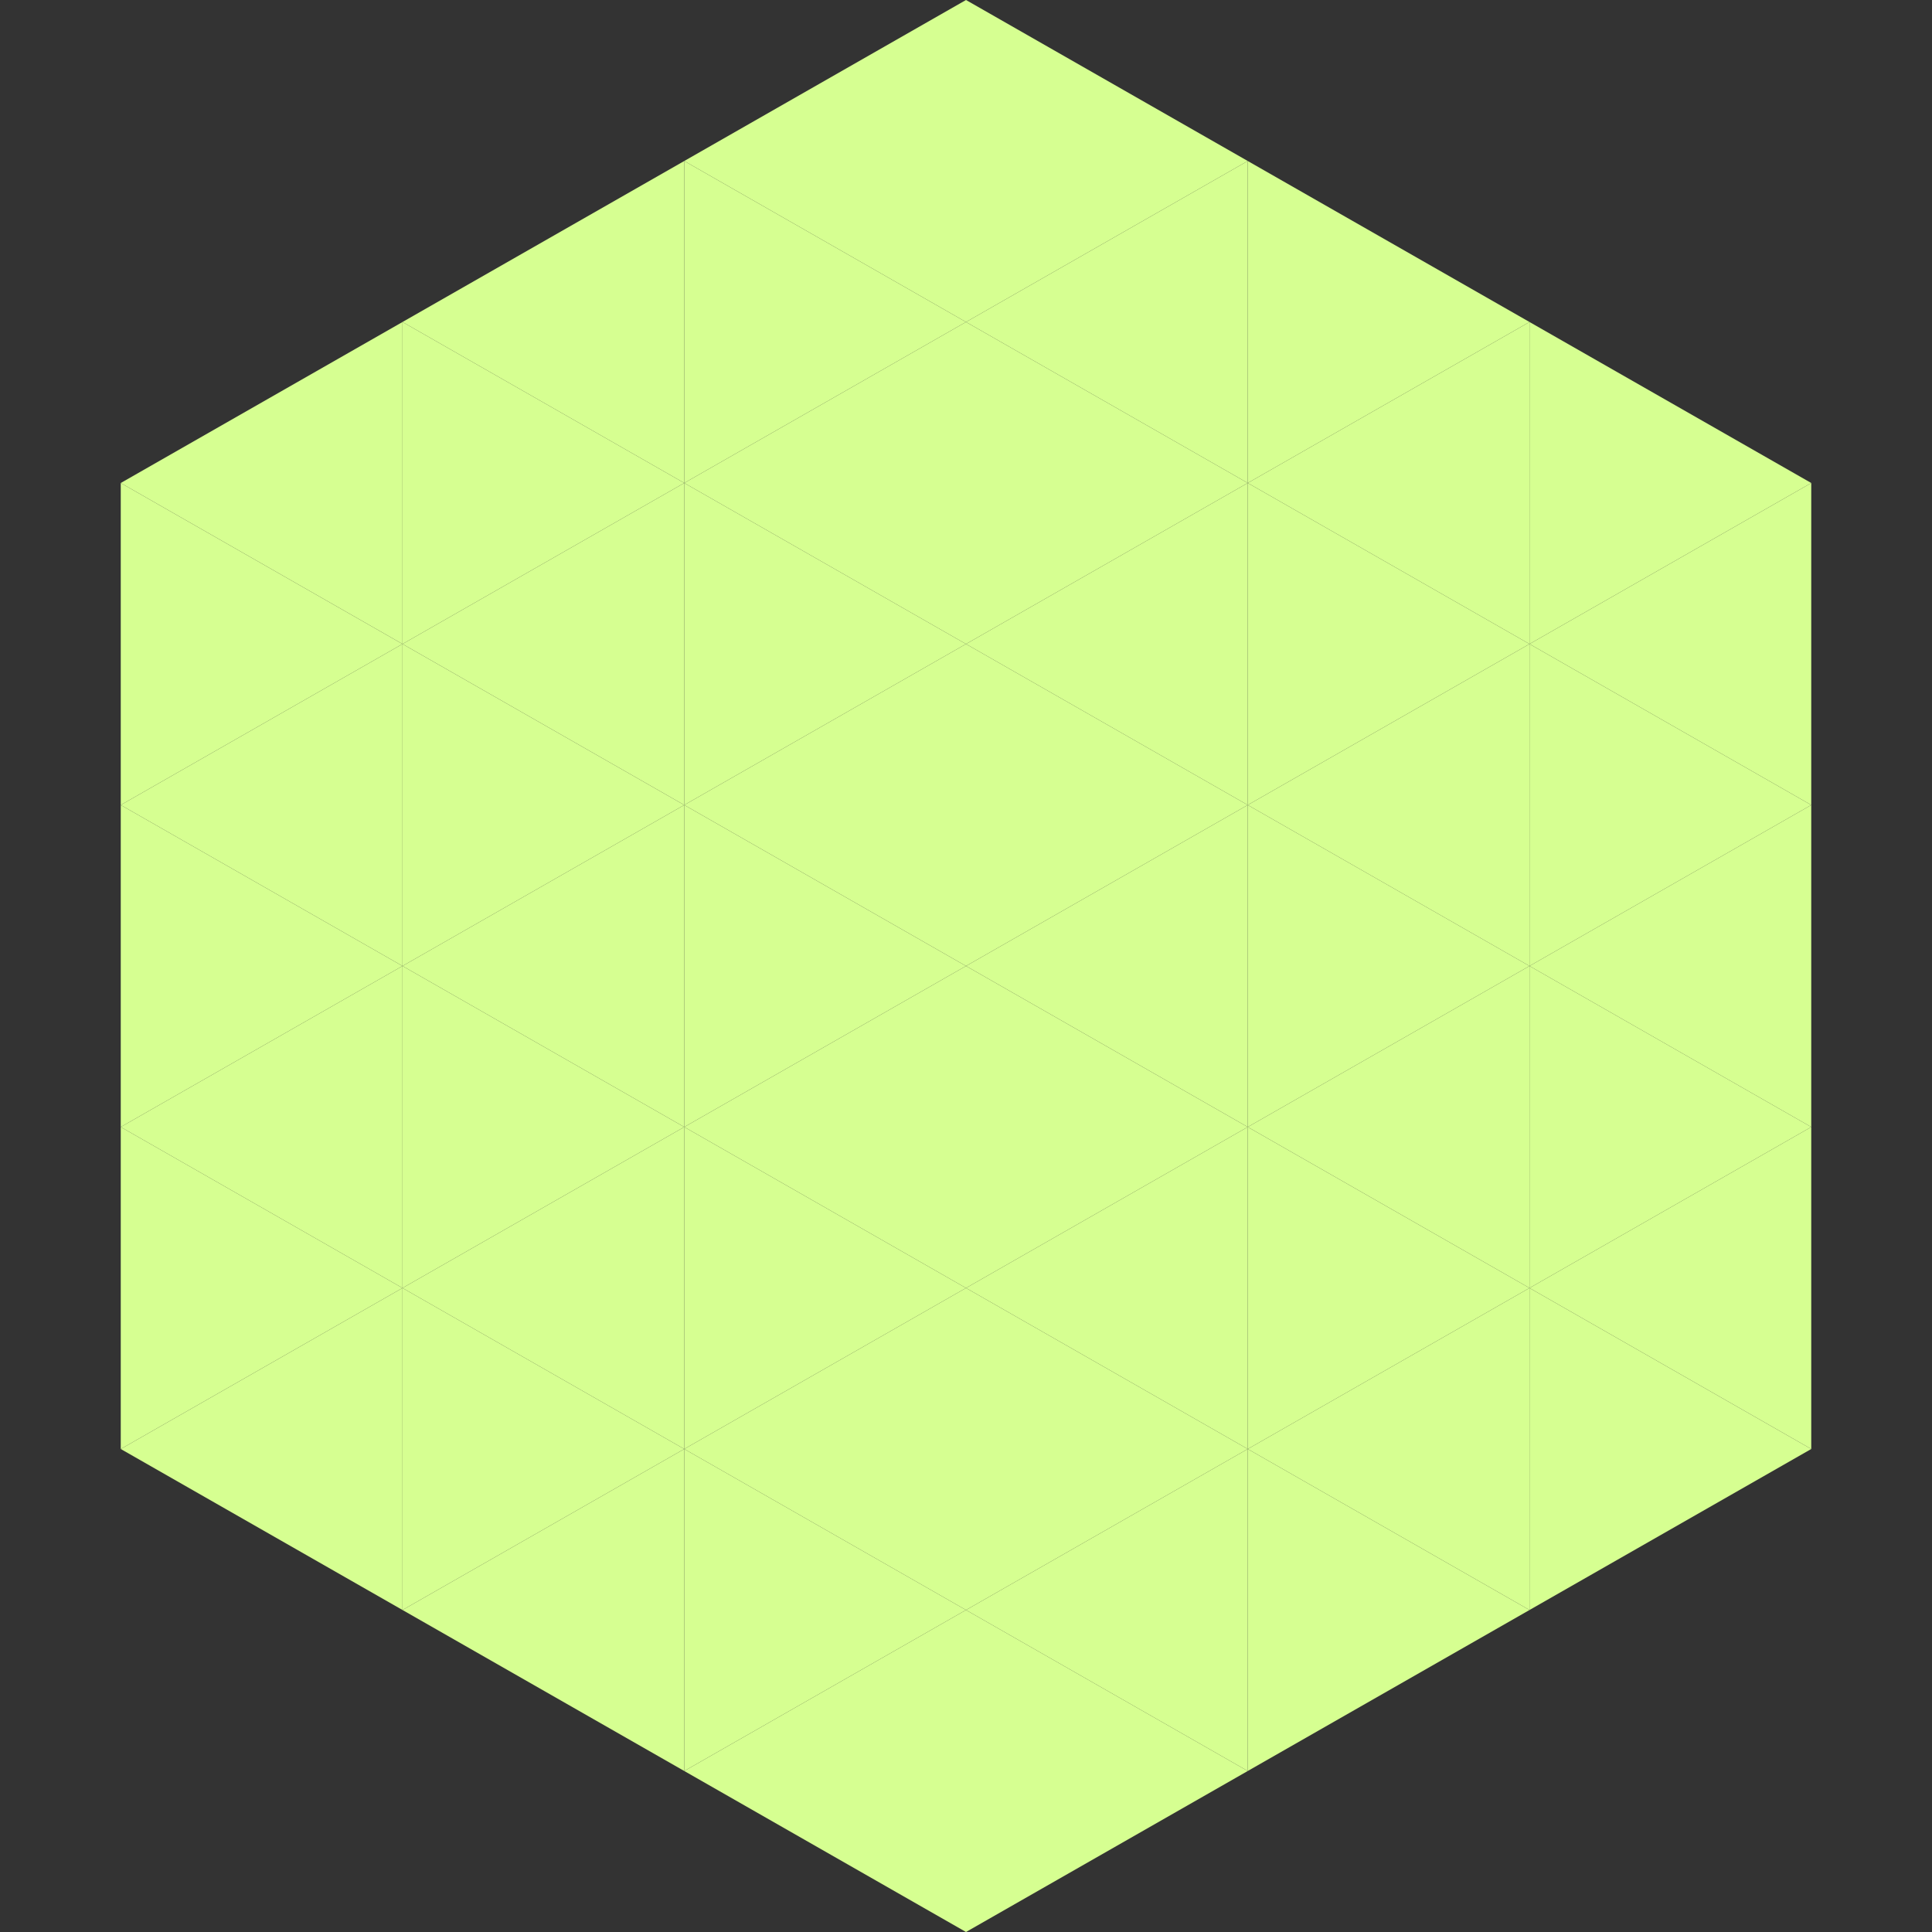
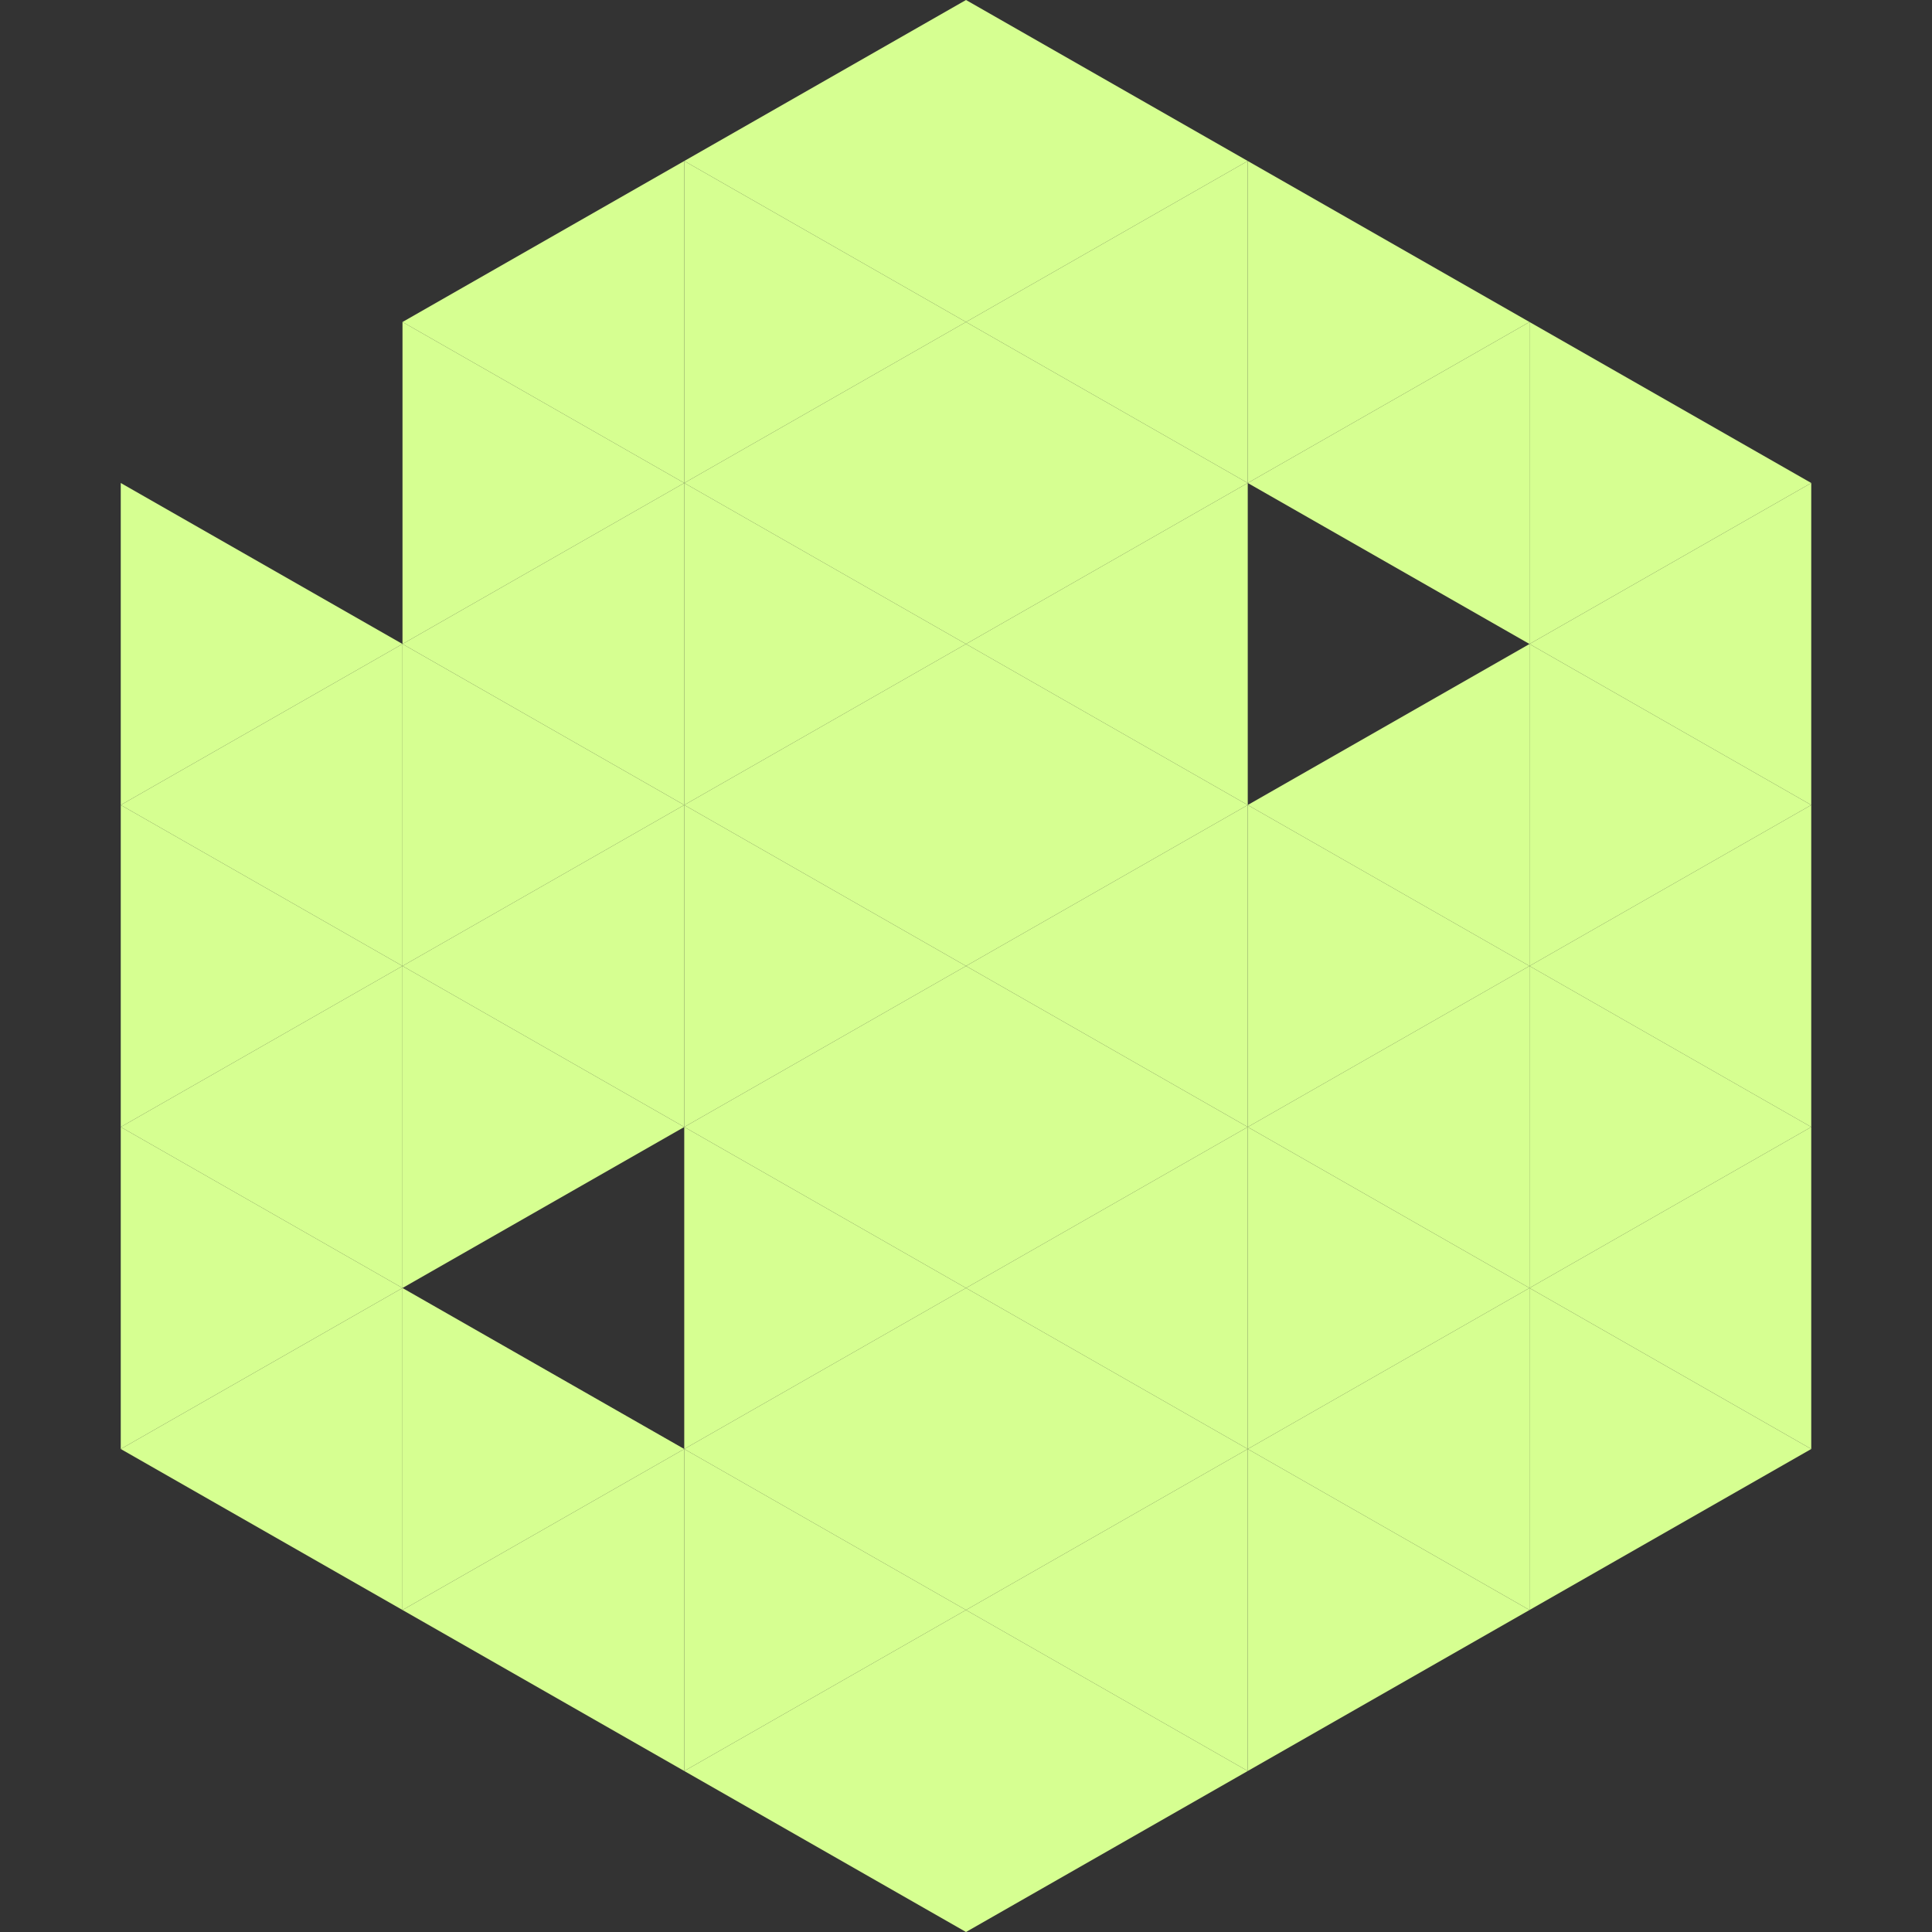
<svg xmlns="http://www.w3.org/2000/svg" width="240" height="240">
  <rect width="100%" height="100%" fill="#333333" stroke="none" />
-   <polygon points="50,40 15,60 50,80" style="fill:rgb(214,255,145)" />
  <polygon points="190,40 225,60 190,80" style="fill:rgb(214,255,145)" />
  <polygon points="15,60 50,80 15,100" style="fill:rgb(214,255,145)" />
  <polygon points="225,60 190,80 225,100" style="fill:rgb(214,255,145)" />
  <polygon points="50,80 15,100 50,120" style="fill:rgb(214,255,145)" />
  <polygon points="190,80 225,100 190,120" style="fill:rgb(214,255,145)" />
  <polygon points="15,100 50,120 15,140" style="fill:rgb(214,255,145)" />
  <polygon points="225,100 190,120 225,140" style="fill:rgb(214,255,145)" />
  <polygon points="50,120 15,140 50,160" style="fill:rgb(214,255,145)" />
  <polygon points="190,120 225,140 190,160" style="fill:rgb(214,255,145)" />
  <polygon points="15,140 50,160 15,180" style="fill:rgb(214,255,145)" />
  <polygon points="225,140 190,160 225,180" style="fill:rgb(214,255,145)" />
  <polygon points="50,160 15,180 50,200" style="fill:rgb(214,255,145)" />
  <polygon points="190,160 225,180 190,200" style="fill:rgb(214,255,145)" />
  <polygon points="15,180 50,200 15,220" style="fill:rgb(255,255,255); fill-opacity:0" />
  <polygon points="225,180 190,200 225,220" style="fill:rgb(255,255,255); fill-opacity:0" />
  <polygon points="50,0 85,20 50,40" style="fill:rgb(255,255,255); fill-opacity:0" />
  <polygon points="190,0 155,20 190,40" style="fill:rgb(255,255,255); fill-opacity:0" />
  <polygon points="85,20 50,40 85,60" style="fill:rgb(214,255,145)" />
  <polygon points="155,20 190,40 155,60" style="fill:rgb(214,255,145)" />
  <polygon points="50,40 85,60 50,80" style="fill:rgb(214,255,145)" />
  <polygon points="190,40 155,60 190,80" style="fill:rgb(214,255,145)" />
  <polygon points="85,60 50,80 85,100" style="fill:rgb(214,255,145)" />
-   <polygon points="155,60 190,80 155,100" style="fill:rgb(214,255,145)" />
  <polygon points="50,80 85,100 50,120" style="fill:rgb(214,255,145)" />
  <polygon points="190,80 155,100 190,120" style="fill:rgb(214,255,145)" />
  <polygon points="85,100 50,120 85,140" style="fill:rgb(214,255,145)" />
  <polygon points="155,100 190,120 155,140" style="fill:rgb(214,255,145)" />
  <polygon points="50,120 85,140 50,160" style="fill:rgb(214,255,145)" />
  <polygon points="190,120 155,140 190,160" style="fill:rgb(214,255,145)" />
-   <polygon points="85,140 50,160 85,180" style="fill:rgb(214,255,145)" />
  <polygon points="155,140 190,160 155,180" style="fill:rgb(214,255,145)" />
  <polygon points="50,160 85,180 50,200" style="fill:rgb(214,255,145)" />
  <polygon points="190,160 155,180 190,200" style="fill:rgb(214,255,145)" />
  <polygon points="85,180 50,200 85,220" style="fill:rgb(214,255,145)" />
  <polygon points="155,180 190,200 155,220" style="fill:rgb(214,255,145)" />
  <polygon points="120,0 85,20 120,40" style="fill:rgb(214,255,145)" />
  <polygon points="120,0 155,20 120,40" style="fill:rgb(214,255,145)" />
  <polygon points="85,20 120,40 85,60" style="fill:rgb(214,255,145)" />
  <polygon points="155,20 120,40 155,60" style="fill:rgb(214,255,145)" />
  <polygon points="120,40 85,60 120,80" style="fill:rgb(214,255,145)" />
  <polygon points="120,40 155,60 120,80" style="fill:rgb(214,255,145)" />
  <polygon points="85,60 120,80 85,100" style="fill:rgb(214,255,145)" />
  <polygon points="155,60 120,80 155,100" style="fill:rgb(214,255,145)" />
  <polygon points="120,80 85,100 120,120" style="fill:rgb(214,255,145)" />
  <polygon points="120,80 155,100 120,120" style="fill:rgb(214,255,145)" />
  <polygon points="85,100 120,120 85,140" style="fill:rgb(214,255,145)" />
  <polygon points="155,100 120,120 155,140" style="fill:rgb(214,255,145)" />
  <polygon points="120,120 85,140 120,160" style="fill:rgb(214,255,145)" />
  <polygon points="120,120 155,140 120,160" style="fill:rgb(214,255,145)" />
  <polygon points="85,140 120,160 85,180" style="fill:rgb(214,255,145)" />
  <polygon points="155,140 120,160 155,180" style="fill:rgb(214,255,145)" />
  <polygon points="120,160 85,180 120,200" style="fill:rgb(214,255,145)" />
  <polygon points="120,160 155,180 120,200" style="fill:rgb(214,255,145)" />
  <polygon points="85,180 120,200 85,220" style="fill:rgb(214,255,145)" />
  <polygon points="155,180 120,200 155,220" style="fill:rgb(214,255,145)" />
  <polygon points="120,200 85,220 120,240" style="fill:rgb(214,255,145)" />
  <polygon points="120,200 155,220 120,240" style="fill:rgb(214,255,145)" />
  <polygon points="85,220 120,240 85,260" style="fill:rgb(255,255,255); fill-opacity:0" />
  <polygon points="155,220 120,240 155,260" style="fill:rgb(255,255,255); fill-opacity:0" />
</svg>